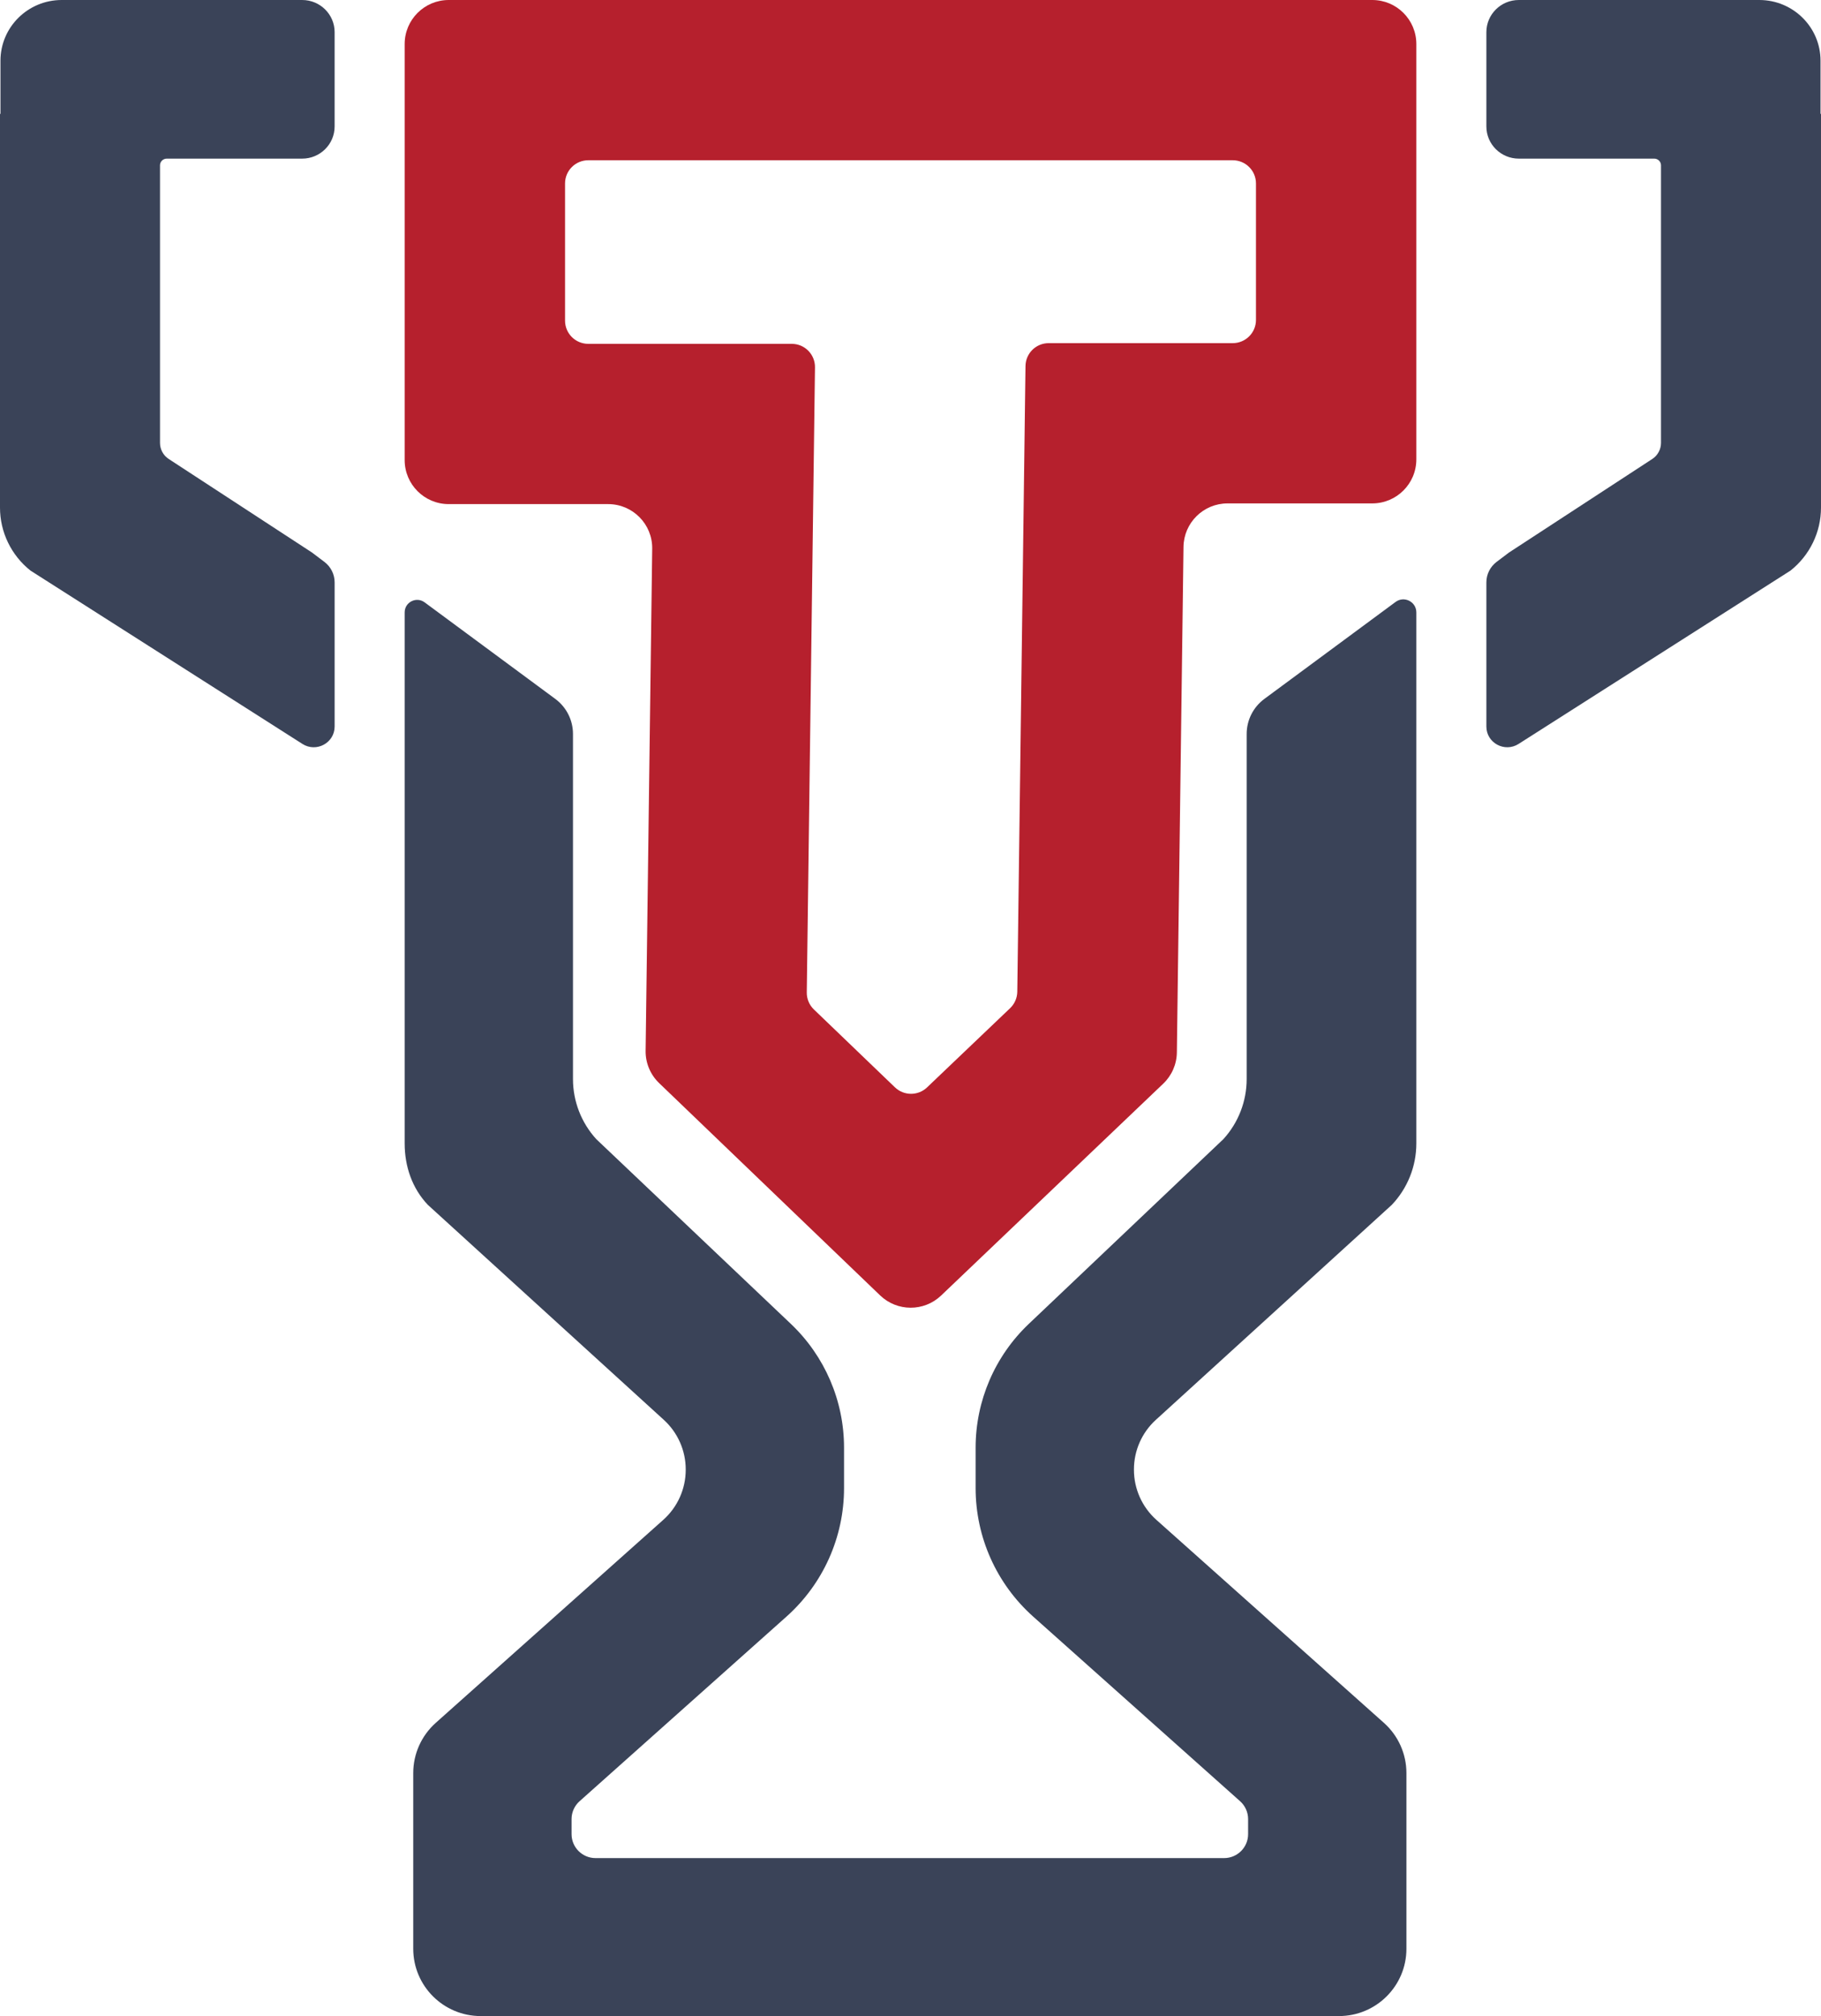
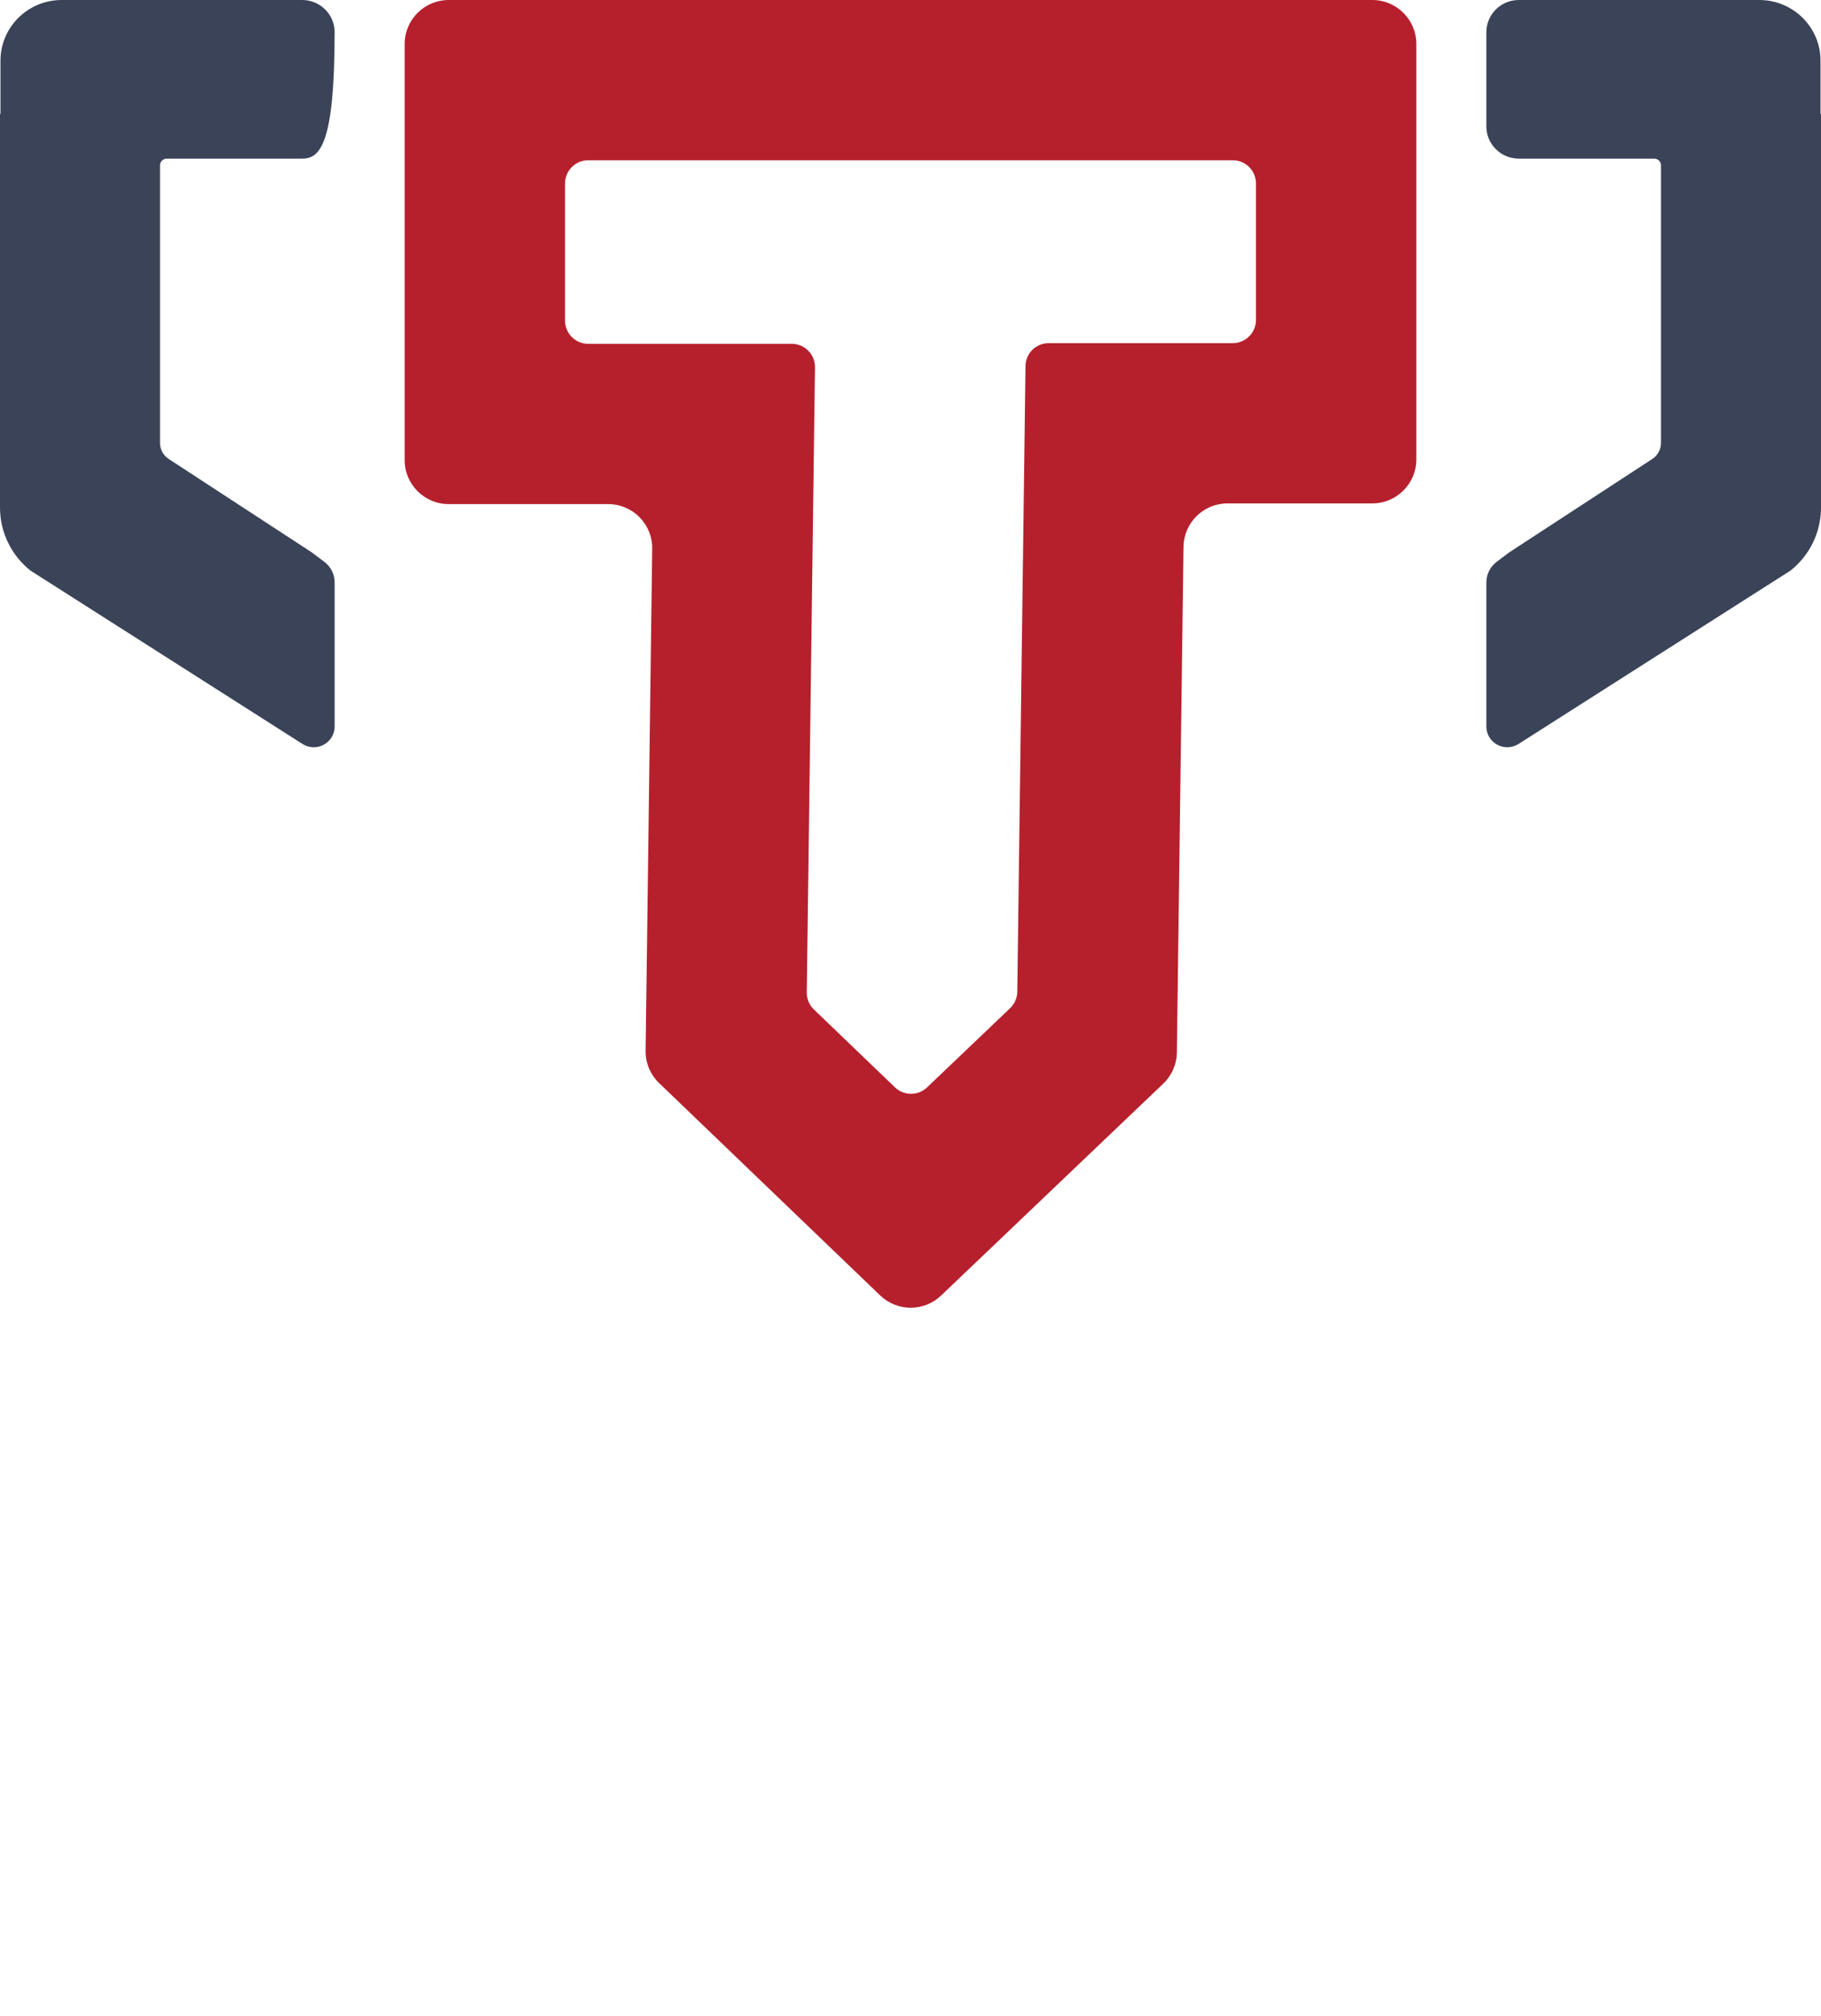
<svg xmlns="http://www.w3.org/2000/svg" width="234" height="259" viewBox="0 0 234 259" fill="none">
-   <path d="M182 120.977V146.898C182 149.833 180.872 152.657 178.846 154.787L148.529 182.404C146.734 184.038 145.712 186.35 145.712 188.775V188.82C145.712 191.275 146.761 193.615 148.596 195.252L177.835 221.333C179.674 222.974 180.726 225.318 180.726 227.78V250.352C180.726 255.129 176.845 259 172.057 259H61.771C56.983 259 53.102 255.129 53.102 250.352V227.78C53.102 225.318 54.154 222.974 55.993 221.333L85.232 195.252C87.067 193.615 88.116 191.275 88.116 188.82V188.775C88.116 186.35 87.093 184.038 85.299 182.404L54.981 154.787C52.956 152.657 52 149.833 52 146.898V78.672C52 77.355 53.504 76.599 54.565 77.383L71.357 89.789C72.786 90.845 73.629 92.514 73.629 94.289V138.627C73.629 141.481 74.697 144.233 76.623 146.344L101.624 170.074C105.989 174.217 108.46 179.965 108.46 185.975V191.179C108.46 197.482 105.768 203.485 101.058 207.686L74.474 231.4C73.82 231.983 73.446 232.817 73.446 233.693V235.629C73.446 237.328 74.827 238.705 76.529 238.705H157.298C159.002 238.705 160.382 237.328 160.382 235.629V233.693C160.382 232.817 160.008 231.983 159.354 231.4L132.77 207.686C128.06 203.485 125.368 197.481 125.368 191.179V185.974C125.368 179.964 127.839 174.217 132.204 170.074L157.205 146.343C159.131 144.232 160.198 141.48 160.198 138.626V94.288C160.198 92.514 161.041 90.844 162.471 89.788L179.332 77.331C180.436 76.515 182 77.301 182 78.671V120.976V120.977Z" fill="#3A4358" />
-   <path d="M42.999 4.133V16.246C42.999 18.529 41.133 20.379 38.83 20.379H21.428C20.949 20.379 20.561 20.764 20.561 21.238V56.9C20.561 57.733 20.983 58.509 21.685 58.967L40.094 70.983L41.685 72.185C42.514 72.811 43 73.784 43 74.816V93.335C43 95.44 40.65 96.712 38.864 95.573L3.915 73.301C1.44 71.334 0 68.359 0 65.215V14.639L0.06 14.616V7.8C0.06 3.492 3.584 0 7.93 0H38.831C41.134 0 43 1.85 43 4.133H42.999Z" fill="#3A4358" />
+   <path d="M42.999 4.133C42.999 18.529 41.133 20.379 38.83 20.379H21.428C20.949 20.379 20.561 20.764 20.561 21.238V56.9C20.561 57.733 20.983 58.509 21.685 58.967L40.094 70.983L41.685 72.185C42.514 72.811 43 73.784 43 74.816V93.335C43 95.44 40.65 96.712 38.864 95.573L3.915 73.301C1.44 71.334 0 68.359 0 65.215V14.639L0.06 14.616V7.8C0.06 3.492 3.584 0 7.93 0H38.831C41.134 0 43 1.85 43 4.133H42.999Z" fill="#3A4358" />
  <path d="M113.101 166.421L84.699 139.143C83.57 138.059 82.941 136.556 82.962 134.992L83.809 70.49C83.851 67.338 81.305 64.761 78.149 64.761H57.661C54.535 64.761 52 62.228 52 59.105V5.656C52 2.532 54.535 0 57.661 0H176.339C179.465 0 182 2.532 182 5.656V59.015C182 62.139 179.465 64.671 176.339 64.671H157.742C154.644 64.671 152.122 67.157 152.081 70.252L151.228 135.2C151.209 136.72 150.577 138.168 149.477 139.217L120.933 166.436C118.739 168.527 115.286 168.52 113.101 166.421ZM104.586 129.684L115.002 139.688C116.153 140.794 117.973 140.797 119.128 139.696L129.799 129.521C130.379 128.968 130.711 128.205 130.722 127.404L131.777 47.023C131.798 45.393 133.127 44.083 134.759 44.083H158.41C160.057 44.083 161.393 42.749 161.393 41.104V23.567C161.393 21.922 160.057 20.588 158.41 20.588H75.591C73.944 20.588 72.609 21.922 72.609 23.567V41.194C72.609 42.839 73.944 44.173 75.591 44.173H101.744C103.406 44.173 104.747 45.531 104.726 47.191L103.671 127.497C103.66 128.321 103.991 129.113 104.586 129.684Z" fill="#B6202D" />
  <path d="M191 4.133V16.246C191 18.529 192.867 20.379 195.169 20.379H196.024H212.572C213.051 20.379 213.439 20.764 213.439 21.238V26.406V37.862V42.416V51.322V56.9C213.439 57.733 213.017 58.509 212.315 58.967L193.905 70.983L192.314 72.185C191.486 72.811 191 73.784 191 74.816V93.335C191 95.44 193.35 96.712 195.137 95.573L230.085 73.301C232.56 71.334 234 68.359 234 65.215V37.862V26.406V14.639L233.94 14.615V7.8C233.94 3.492 230.416 0 226.07 0H195.169C192.866 0 191 1.85 191 4.133Z" fill="#3A4358" />
</svg>